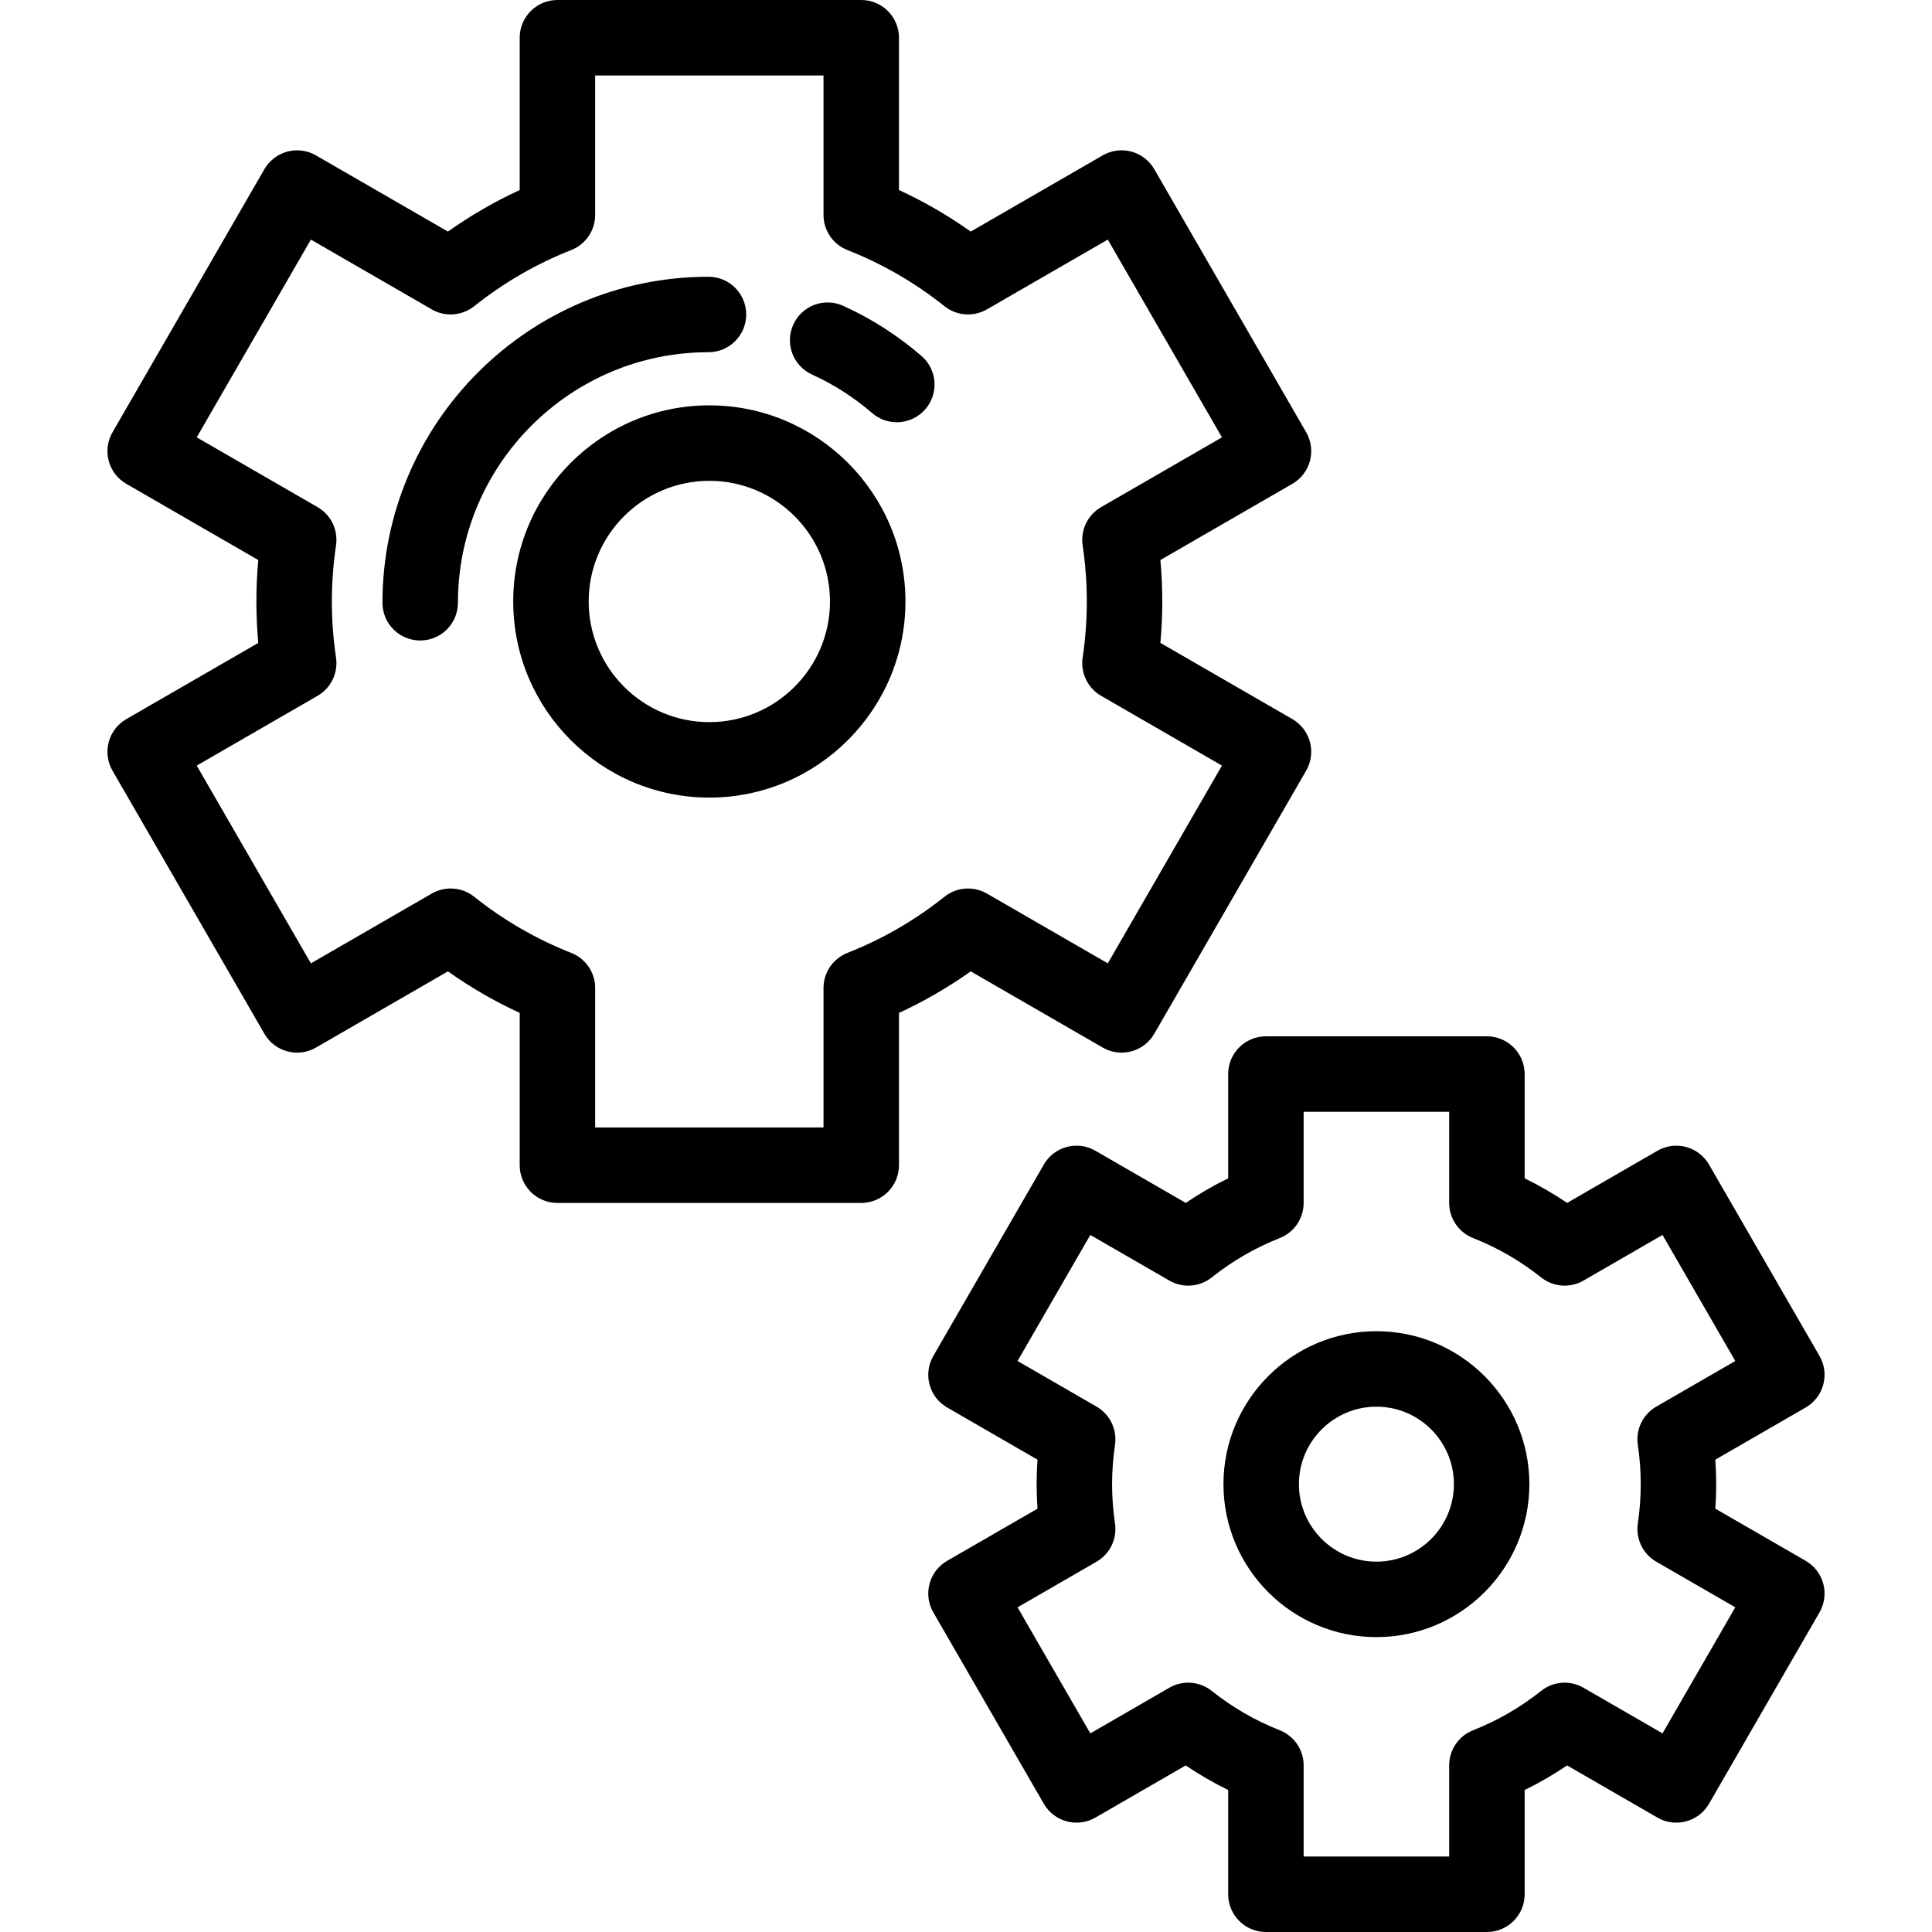
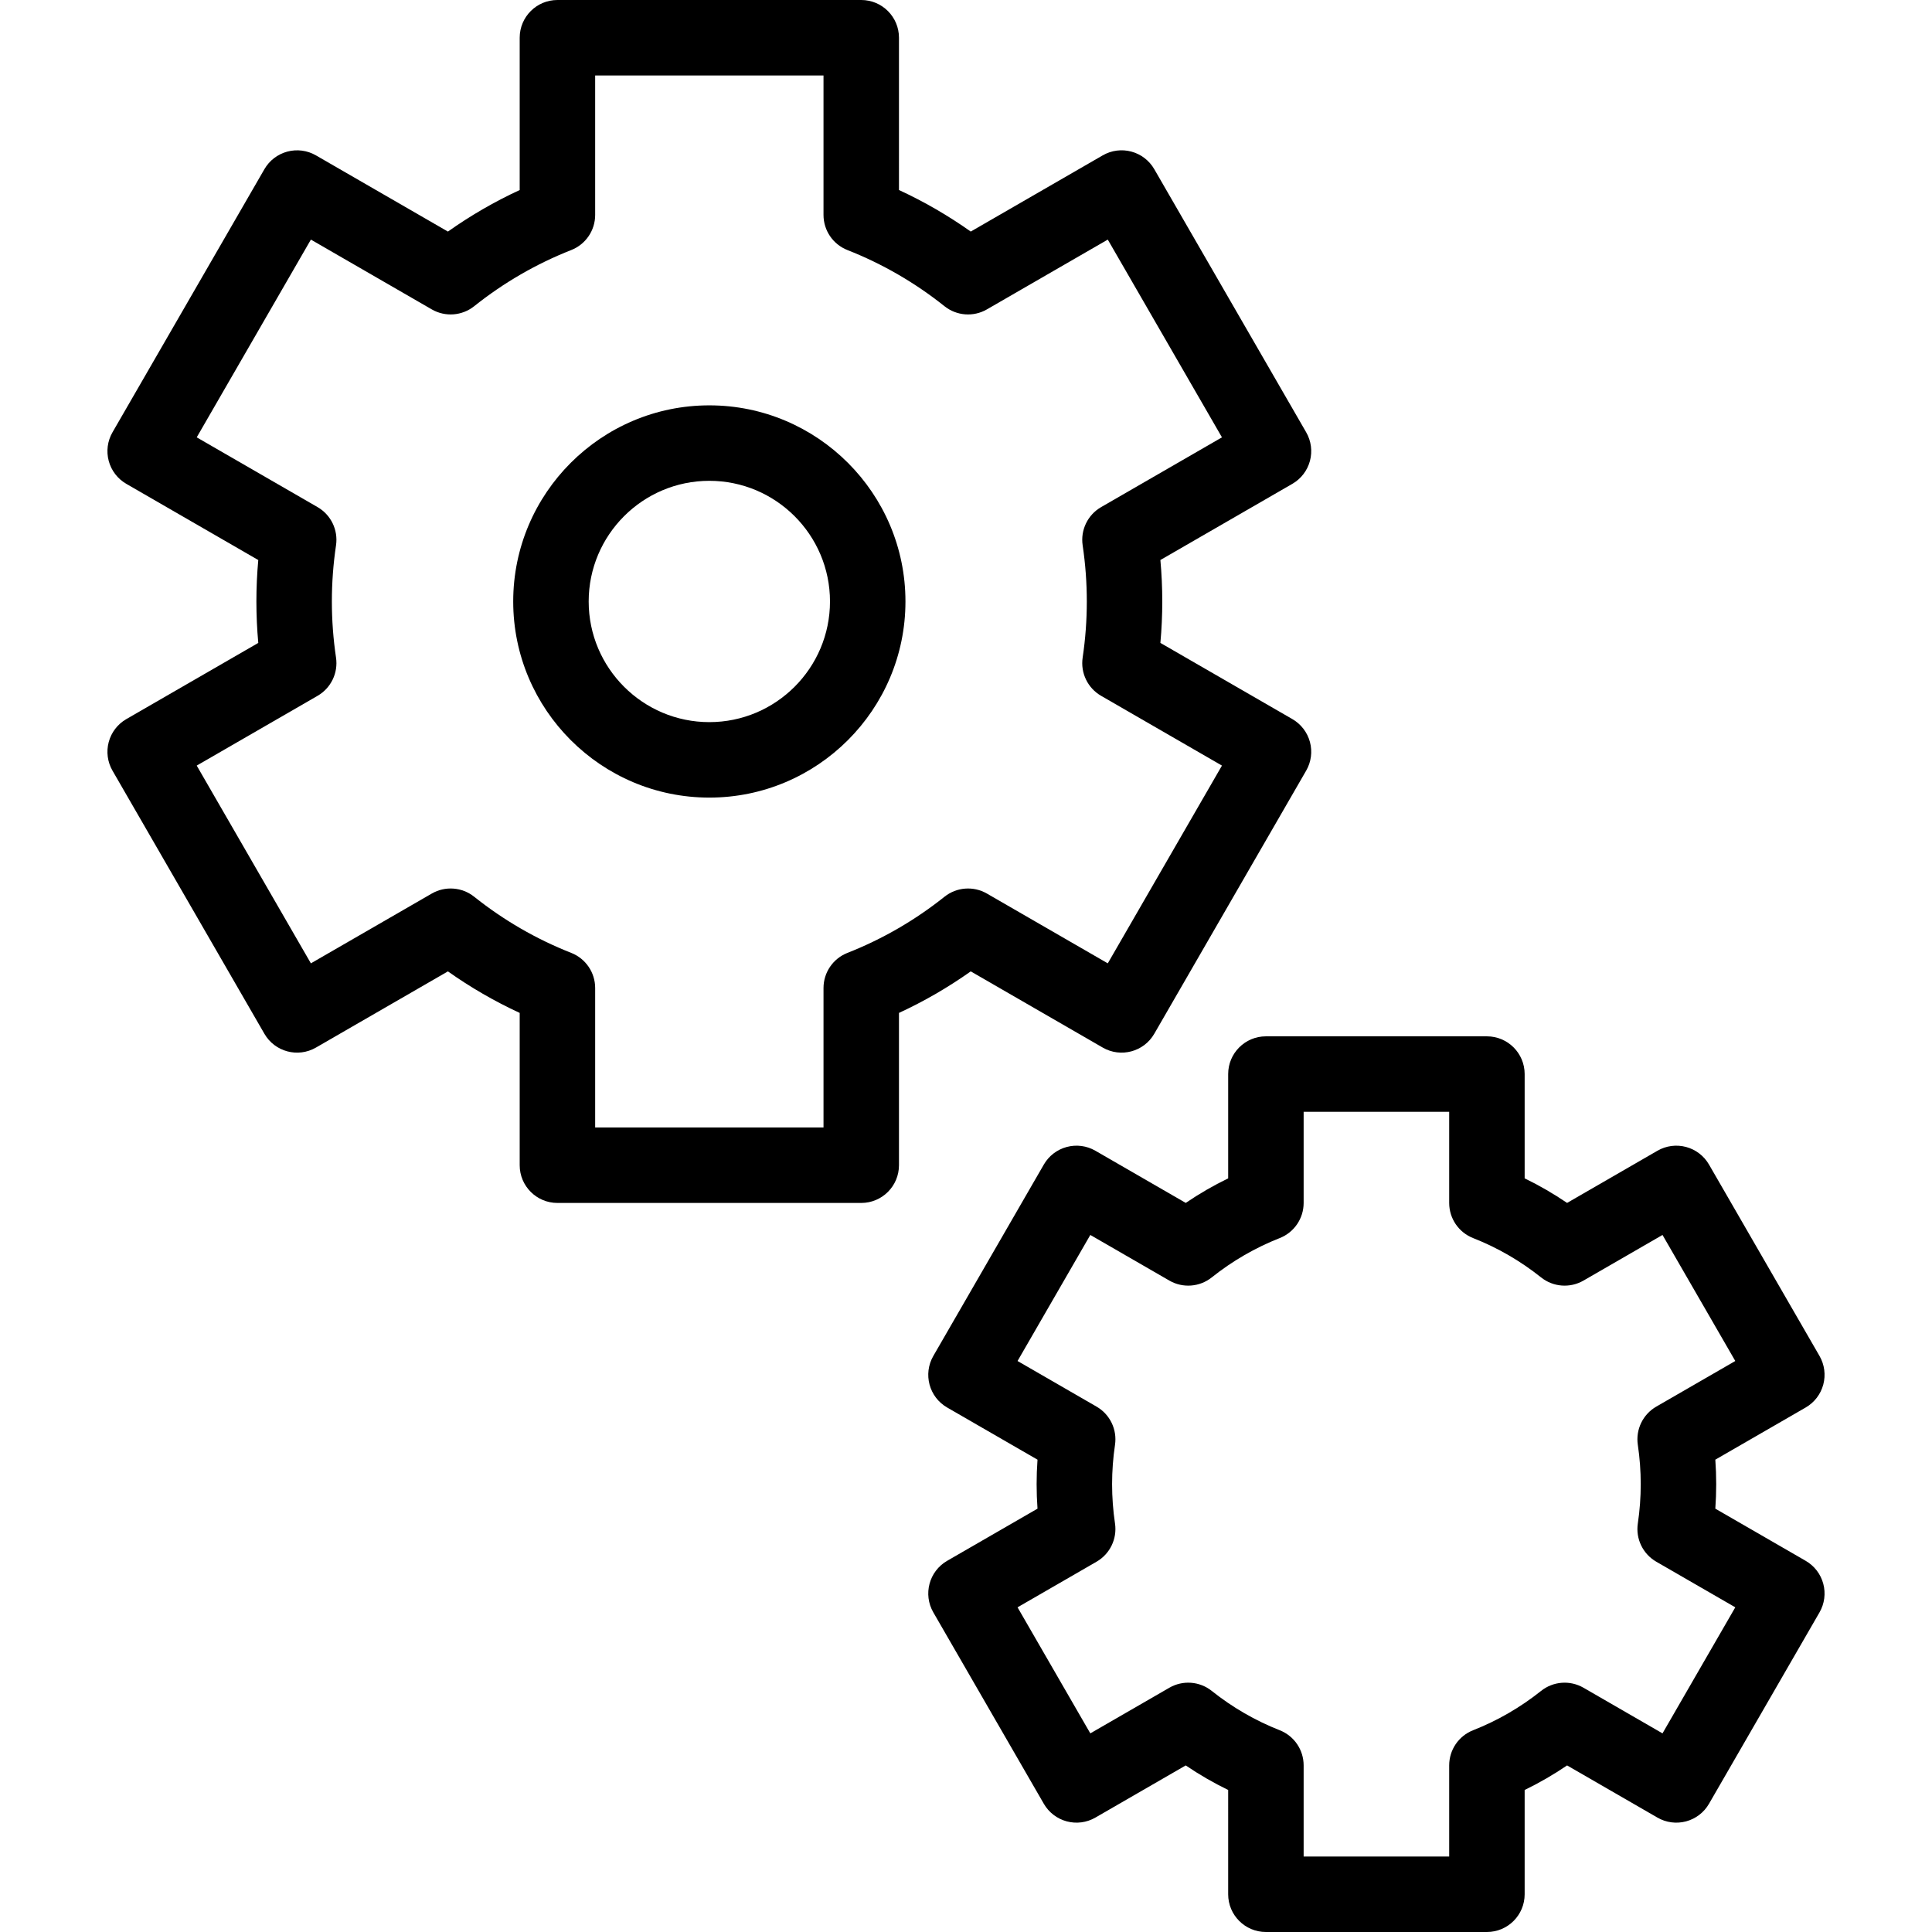
<svg xmlns="http://www.w3.org/2000/svg" fill="#000000" height="800px" width="800px" version="1.1" id="Layer_1" viewBox="0 0 486.4 486.4" xml:space="preserve">
  <g>
    <g>
      <g>
        <path d="M277.623,263.737c4.545,2.624,10.355,1.066,12.977-3.477l38.243-66.242c1.26-2.182,1.601-4.775,0.949-7.208     c-0.652-2.435-2.244-4.509-4.426-5.769l-33.227-19.183c0.316-3.47,0.476-6.96,0.476-10.433c0-3.472-0.16-6.962-0.476-10.433     l33.227-19.183c2.182-1.26,3.774-3.335,4.426-5.769c0.652-2.433,0.311-5.026-0.949-7.208l-38.244-66.24     c-1.26-2.182-3.335-3.774-5.769-4.426c-2.431-0.653-5.026-0.312-7.208,0.949l-33.226,19.184     c-5.704-4.04-11.748-7.537-18.07-10.456V9.5c0-5.246-4.253-9.5-9.5-9.5h-76.488c-5.247,0-9.5,4.254-9.5,9.5v38.344     c-6.322,2.918-12.366,6.416-18.07,10.456L79.542,39.117c-2.18-1.26-4.775-1.601-7.208-0.949     c-2.434,0.652-4.509,2.244-5.769,4.426l-38.244,66.24c-1.26,2.182-1.601,4.775-0.949,7.208c0.652,2.435,2.244,4.509,4.426,5.769     l33.226,19.183c-0.315,3.471-0.475,6.961-0.475,10.433c0,3.471,0.159,6.961,0.475,10.433l-33.226,19.183     c-2.182,1.26-3.774,3.335-4.426,5.769c-0.652,2.433-0.311,5.026,0.949,7.208l38.244,66.24c2.623,4.543,8.433,6.1,12.977,3.477     l33.226-19.183c5.702,4.04,11.748,7.537,18.07,10.456v38.343c0,5.246,4.253,9.5,9.5,9.5h76.488c5.247,0,9.5-4.253,9.501-9.5     V255.01c6.322-2.919,12.367-6.417,18.07-10.456L277.623,263.737z M213.35,239.9c-3.634,1.429-6.023,4.936-6.023,8.841v35.112     h-57.488h-0.001v-35.112c0-3.905-2.389-7.411-6.023-8.841c-8.784-3.454-17.006-8.212-24.437-14.138     c-3.055-2.437-7.29-2.754-10.674-0.801l-30.435,17.571l-28.744-49.786l30.424-17.565c3.379-1.95,5.221-5.768,4.647-9.626     c-0.694-4.661-1.046-9.415-1.046-14.129c0-4.713,0.352-9.467,1.046-14.129c0.574-3.858-1.269-7.676-4.647-9.626l-30.424-17.565     L78.269,60.32l30.435,17.573c3.384,1.953,7.619,1.635,10.674-0.8c7.433-5.93,15.654-10.686,24.437-14.14     c3.634-1.429,6.023-4.936,6.023-8.841V19h57.488v35.112c0,3.905,2.389,7.411,6.023,8.841c8.783,3.454,17.005,8.212,24.437,14.139     c3.056,2.437,7.29,2.755,10.674,0.801l30.435-17.573l28.745,49.786l-30.424,17.565c-3.379,1.95-5.221,5.769-4.646,9.627     c0.693,4.66,1.046,9.413,1.046,14.128c0,4.714-0.352,9.468-1.046,14.128c-0.575,3.858,1.267,7.677,4.646,9.627l30.424,17.565     l-28.744,49.786l-30.435-17.571c-3.383-1.953-7.619-1.635-10.674,0.801C230.356,231.689,222.134,236.446,213.35,239.9z" />
        <path d="M178.582,102.051c-27.226,0-49.376,22.15-49.376,49.376s22.15,49.376,49.376,49.376c27.226,0,49.376-22.15,49.376-49.376     S205.808,102.051,178.582,102.051z M178.582,181.803c-16.749,0-30.376-13.627-30.376-30.376     c0-16.749,13.627-30.376,30.376-30.376c16.75,0,30.376,13.627,30.376,30.376S195.332,181.803,178.582,181.803z" />
-         <path d="M346.526,335.145c-21.234,0-38.509,17.274-38.509,38.508s17.275,38.508,38.509,38.508s38.508-17.274,38.508-38.508     S367.76,335.145,346.526,335.145z M346.526,393.16c-10.757,0-19.509-8.751-19.509-19.508c0-10.757,8.752-19.508,19.509-19.508     c10.757,0,19.508,8.751,19.508,19.508C366.034,384.409,357.283,393.16,346.526,393.16z" />
        <path d="M454.602,392.956l-22.753-13.136c0.148-2.055,0.222-4.116,0.222-6.167c0-2.052-0.075-4.112-0.222-6.167l22.753-13.136     c2.182-1.26,3.774-3.335,4.426-5.769c0.652-2.433,0.311-5.026-0.949-7.208l-27.822-48.188c-1.26-2.182-3.336-3.774-5.769-4.426     c-2.433-0.652-5.026-0.312-7.208,0.949l-22.749,13.135c-3.413-2.319-6.982-4.384-10.684-6.181v-26.256c0-5.246-4.254-9.5-9.5-9.5     h-55.643c-5.246,0-9.5,4.254-9.5,9.5v26.256c-3.702,1.797-7.271,3.862-10.684,6.181l-22.749-13.135     c-2.181-1.261-4.774-1.603-7.208-0.949c-2.435,0.652-4.509,2.244-5.769,4.426l-27.821,48.188     c-2.624,4.544-1.067,10.353,3.477,12.977l22.752,13.136c-0.148,2.055-0.222,4.116-0.222,6.167c0,2.052,0.074,4.112,0.222,6.167     l-22.752,13.136c-4.543,2.623-6.101,8.433-3.477,12.977l27.821,48.188c1.26,2.182,3.335,3.774,5.769,4.426     c2.432,0.653,5.026,0.312,7.208-0.949l22.749-13.135c3.413,2.319,6.982,4.384,10.684,6.181V476.9c0,5.246,4.254,9.5,9.5,9.5     h55.643c5.246,0,9.5-4.254,9.5-9.5v-26.256c3.702-1.797,7.271-3.862,10.684-6.181l22.749,13.135     c2.181,1.26,4.774,1.602,7.208,0.949c2.434-0.652,4.509-2.244,5.769-4.426l27.822-48.188c1.26-2.182,1.601-4.775,0.949-7.208     C458.376,396.29,456.784,394.216,454.602,392.956z M418.553,436.393l-19.898-11.489c-3.383-1.952-7.619-1.636-10.674,0.801     c-5.204,4.15-10.96,7.481-17.111,9.901c-3.634,1.428-6.023,4.935-6.023,8.84V467.4h-36.643v-22.954     c0-3.904-2.389-7.411-6.023-8.84c-6.151-2.42-11.907-5.751-17.111-9.901c-3.055-2.438-7.291-2.753-10.674-0.801l-19.898,11.489     l-18.321-31.734l19.89-11.483c3.379-1.95,5.221-5.769,4.646-9.627c-0.486-3.265-0.733-6.594-0.733-9.896s0.247-6.631,0.733-9.896     c0.575-3.858-1.267-7.677-4.646-9.627l-19.89-11.484l18.321-31.734l19.898,11.489c3.384,1.953,7.62,1.637,10.674-0.801     c5.204-4.15,10.96-7.481,17.111-9.901c3.634-1.428,6.023-4.935,6.023-8.84v-22.954h36.643v22.954c0,3.904,2.389,7.411,6.023,8.84     c6.151,2.42,11.907,5.751,17.111,9.901c3.055,2.438,7.291,2.754,10.674,0.801l19.898-11.489l18.322,31.734l-19.891,11.484     c-3.379,1.95-5.221,5.769-4.646,9.627c0.486,3.265,0.733,6.594,0.733,9.896s-0.247,6.631-0.733,9.896     c-0.575,3.858,1.267,7.677,4.646,9.627l19.891,11.483L418.553,436.393z" />
-         <path d="M178.365,88.674c5.247,0,9.5-4.254,9.5-9.5c0-5.246-4.253-9.5-9.5-9.5c-45.258,0-82.078,36.82-82.078,82.078     c0,5.246,4.253,9.5,9.5,9.5c5.246,0,9.5-4.253,9.5-9.5C115.287,116.971,143.584,88.674,178.365,88.674z" />
-         <path d="M231.993,89.616c-5.942-5.133-12.569-9.378-19.694-12.618c-4.778-2.173-10.409-0.059-12.58,4.717     c-2.171,4.776-0.059,10.408,4.717,12.58c5.474,2.489,10.567,5.751,15.137,9.699c1.796,1.551,4.006,2.311,6.206,2.311     c2.664,0,5.315-1.115,7.193-3.29C236.402,99.045,235.963,93.046,231.993,89.616z" />
      </g>
    </g>
  </g>
</svg>